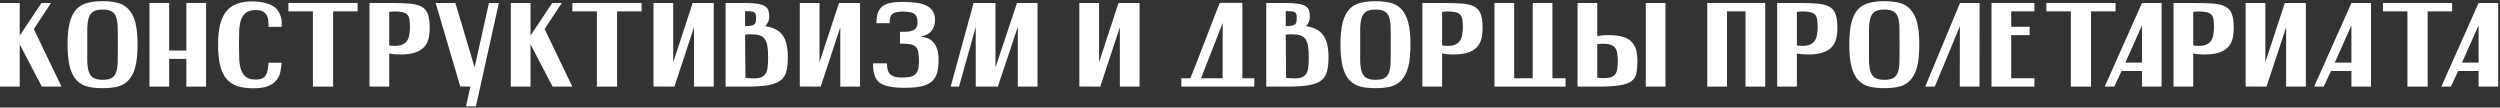
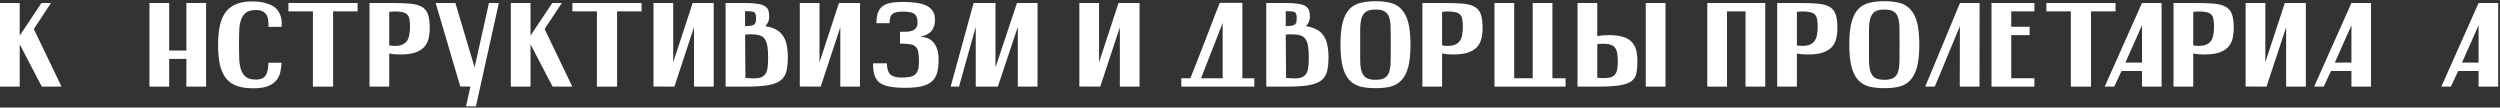
<svg xmlns="http://www.w3.org/2000/svg" width="837" height="36" viewBox="0 0 837 36" fill="none">
  <rect x="0" y="0" width="837" height="36" fill="#333333" stroke="none" />
  <path d="M0 1H6.6V11.92L13.88 1H17.08L11.32 9.72L20.6 29H14L6.6 14.84V29H0V1Z" fill="white" />
-   <path d="M22.617 14.92C22.617 11.827 22.87 9.334 23.377 7.44C23.884 5.547 24.631 4.08 25.617 3.04C26.631 2 27.87 1.307 29.337 0.96C30.804 0.587 32.484 0.4 34.377 0.4C36.27 0.4 37.937 0.587 39.377 0.96C40.817 1.307 42.031 2.014 43.017 3.08C44.031 4.12 44.791 5.587 45.297 7.48C45.804 9.374 46.057 11.867 46.057 14.96C46.057 18.027 45.804 20.52 45.297 22.44C44.791 24.334 44.031 25.814 43.017 26.88C42.031 27.92 40.817 28.627 39.377 29C37.937 29.347 36.27 29.52 34.377 29.52C32.484 29.52 30.804 29.347 29.337 29C27.87 28.627 26.631 27.907 25.617 26.84C24.631 25.774 23.884 24.294 23.377 22.4C22.87 20.48 22.617 17.987 22.617 14.92ZM29.217 14.96C29.217 17.014 29.217 18.787 29.217 20.28C29.244 21.747 29.404 22.96 29.697 23.92C30.017 24.88 30.524 25.587 31.217 26.04C31.937 26.494 32.99 26.72 34.377 26.72C35.764 26.72 36.804 26.494 37.497 26.04C38.217 25.587 38.711 24.88 38.977 23.92C39.27 22.96 39.417 21.747 39.417 20.28C39.444 18.787 39.457 17.014 39.457 14.96C39.457 12.907 39.444 11.147 39.417 9.68C39.417 8.187 39.27 6.96 38.977 6C38.711 5.04 38.217 4.334 37.497 3.88C36.804 3.427 35.764 3.2 34.377 3.2C32.99 3.2 31.937 3.427 31.217 3.88C30.524 4.334 30.017 5.04 29.697 6C29.404 6.96 29.244 8.187 29.217 9.68C29.217 11.147 29.217 12.907 29.217 14.96Z" fill="white" />
  <path d="M50.039 1H56.639V16.92H62.399V1H68.999V29H62.399V19.72H56.639V29H50.039V1Z" fill="white" />
  <path d="M94.288 9H89.888C89.915 8.44 89.901 7.827 89.848 7.16C89.821 6.494 89.674 5.88 89.408 5.32C89.168 4.76 88.754 4.294 88.168 3.92C87.581 3.547 86.741 3.36 85.648 3.36C84.234 3.36 83.141 3.654 82.368 4.24C81.621 4.8 81.061 5.6 80.688 6.64C80.341 7.68 80.141 8.92 80.088 10.36C80.034 11.774 80.008 13.32 80.008 15C80.008 16.734 80.034 18.32 80.088 19.76C80.168 21.174 80.381 22.4 80.728 23.44C81.101 24.454 81.661 25.24 82.408 25.8C83.181 26.36 84.261 26.64 85.648 26.64C86.555 26.64 87.275 26.507 87.808 26.24C88.341 25.974 88.754 25.6 89.048 25.12C89.341 24.614 89.541 24.014 89.648 23.32C89.754 22.627 89.835 21.854 89.888 21H94.288C94.208 21.96 94.075 22.947 93.888 23.96C93.701 24.974 93.288 25.894 92.648 26.72C92.034 27.547 91.115 28.227 89.888 28.76C88.661 29.294 86.968 29.56 84.808 29.56C82.781 29.56 81.021 29.32 79.528 28.84C78.061 28.36 76.835 27.56 75.848 26.44C74.888 25.294 74.168 23.787 73.688 21.92C73.234 20.054 73.008 17.747 73.008 15C73.008 12.467 73.221 10.28 73.648 8.44C74.075 6.6 74.741 5.094 75.648 3.92C76.581 2.747 77.768 1.88 79.208 1.32C80.648 0.76 82.381 0.48 84.408 0.48C86.088 0.48 87.501 0.64 88.648 0.96C89.821 1.254 90.781 1.64 91.528 2.12C92.275 2.6 92.835 3.16 93.208 3.8C93.608 4.414 93.888 5.04 94.048 5.68C94.234 6.294 94.328 6.894 94.328 7.48C94.328 8.067 94.314 8.574 94.288 9Z" fill="white" />
  <path d="M96.562 1H119.723V3.8H111.522V29H104.763V3.8H96.562V1Z" fill="white" />
  <path d="M123.711 1H130.551C133.191 1 135.364 1.067 137.071 1.2C138.778 1.334 140.138 1.68 141.151 2.24C142.164 2.8 142.871 3.64 143.271 4.76C143.671 5.88 143.871 7.414 143.871 9.36C143.871 10.667 143.738 11.867 143.471 12.96C143.204 14.054 142.698 15 141.951 15.8C141.231 16.574 140.231 17.174 138.951 17.6C137.698 18.027 136.071 18.24 134.071 18.24C133.324 18.24 132.644 18.214 132.031 18.16C131.418 18.107 130.844 18.027 130.311 17.92V29H123.711V1ZM130.311 15.2C130.764 15.307 131.404 15.36 132.231 15.36C133.244 15.36 134.071 15.214 134.711 14.92C135.378 14.627 135.898 14.214 136.271 13.68C136.644 13.12 136.898 12.454 137.031 11.68C137.191 10.88 137.271 9.974 137.271 8.96C137.271 7.92 137.204 7.067 137.071 6.4C136.938 5.734 136.684 5.214 136.311 4.84C135.938 4.467 135.418 4.214 134.751 4.08C134.111 3.92 133.271 3.84 132.231 3.84C131.404 3.84 130.764 3.894 130.311 4V15.2Z" fill="white" />
  <path d="M154.099 28.96L145.859 1H152.459L158.899 22.56L163.699 1H167.019L159.339 35.6H156.019L157.499 28.96H154.099Z" fill="white" />
  <path d="M171.016 1H177.616V11.92L184.896 1H188.096L182.336 9.72L191.616 29H185.016L177.616 14.84V29H171.016V1Z" fill="white" />
  <path d="M191.641 1H214.801V3.8H206.601V29H199.841V3.8H191.641V1Z" fill="white" />
  <path d="M218.789 28.96V1H225.389V20.84L231.909 1H238.949V29H232.349V9.12L225.789 29L218.789 28.96Z" fill="white" />
  <path d="M242.93 29V1H249.49C251.223 1 252.61 1.094 253.65 1.28C254.716 1.44 255.53 1.707 256.09 2.08C256.676 2.454 257.063 2.92 257.25 3.48C257.436 4.04 257.53 4.72 257.53 5.52C257.53 6.267 257.396 6.907 257.13 7.44C256.89 7.947 256.583 8.387 256.21 8.76C257.65 8.974 258.85 9.347 259.81 9.88C260.77 10.387 261.543 11.08 262.13 11.96C262.716 12.814 263.13 13.84 263.37 15.04C263.636 16.214 263.77 17.56 263.77 19.08C263.77 21 263.61 22.6 263.29 23.88C262.97 25.16 262.303 26.187 261.29 26.96C260.303 27.707 258.876 28.24 257.01 28.56C255.143 28.854 252.676 29 249.61 29H242.93ZM253.13 5.92C253.13 5.44 253.076 5.054 252.97 4.76C252.89 4.467 252.716 4.24 252.45 4.08C252.183 3.92 251.81 3.827 251.33 3.8C250.85 3.747 250.223 3.72 249.45 3.72V8.76C250.33 8.734 251.01 8.68 251.49 8.6C251.996 8.494 252.37 8.334 252.61 8.12C252.85 7.88 252.996 7.587 253.05 7.24C253.103 6.894 253.13 6.454 253.13 5.92ZM249.57 26.08C249.836 26.134 250.103 26.16 250.37 26.16C250.663 26.16 250.983 26.174 251.33 26.2C252.663 26.307 253.716 26.24 254.49 26C255.263 25.76 255.85 25.347 256.25 24.76C256.65 24.174 256.903 23.414 257.01 22.48C257.116 21.52 257.17 20.387 257.17 19.08C257.17 17.507 257.076 16.227 256.89 15.24C256.703 14.254 256.383 13.48 255.93 12.92C255.503 12.36 254.916 11.987 254.17 11.8C253.423 11.587 252.476 11.48 251.33 11.48C250.61 11.48 249.983 11.52 249.45 11.6C249.45 15.28 249.49 20.107 249.57 26.08Z" fill="white" />
  <path d="M267.773 28.96V1H274.373V20.84L280.893 1H287.933V29H281.333V9.12L274.773 29L267.773 28.96Z" fill="white" />
  <path d="M293.434 7.76C293.434 6.32 293.607 5.134 293.954 4.2C294.301 3.267 294.834 2.547 295.554 2.04C296.274 1.507 297.181 1.147 298.274 0.96C299.394 0.747 300.727 0.64 302.274 0.64C303.874 0.64 305.341 0.734 306.674 0.92C308.007 1.08 309.141 1.387 310.074 1.84C311.007 2.267 311.727 2.867 312.234 3.64C312.767 4.387 313.034 5.347 313.034 6.52C313.034 7.587 312.874 8.467 312.554 9.16C312.261 9.854 311.874 10.414 311.394 10.84C310.914 11.267 310.381 11.587 309.794 11.8C309.234 12.014 308.687 12.174 308.154 12.28C308.661 12.307 309.261 12.414 309.954 12.6C310.647 12.76 311.314 13.107 311.954 13.64C312.594 14.147 313.127 14.907 313.554 15.92C314.007 16.934 314.234 18.307 314.234 20.04C314.234 21.8 314.061 23.28 313.714 24.48C313.367 25.654 312.754 26.614 311.874 27.36C311.021 28.08 309.874 28.6 308.434 28.92C306.994 29.24 305.167 29.4 302.954 29.4C300.954 29.4 299.261 29.267 297.874 29C296.514 28.76 295.407 28.334 294.554 27.72C293.727 27.08 293.141 26.24 292.794 25.2C292.447 24.134 292.287 22.8 292.314 21.2H296.914C296.967 23.014 297.367 24.267 298.114 24.96C298.887 25.627 300.101 25.96 301.754 25.96C302.874 25.96 303.807 25.894 304.554 25.76C305.301 25.6 305.901 25.334 306.354 24.96C306.834 24.56 307.167 24.014 307.354 23.32C307.567 22.627 307.674 21.72 307.674 20.6C307.674 19.267 307.594 18.214 307.434 17.44C307.301 16.64 306.994 16.027 306.514 15.6C306.061 15.174 305.421 14.907 304.594 14.8C303.767 14.667 302.674 14.6 301.314 14.6V10.64C301.927 10.64 302.581 10.64 303.274 10.64C303.967 10.64 304.607 10.547 305.194 10.36C305.781 10.174 306.261 9.867 306.634 9.44C307.007 9.014 307.194 8.387 307.194 7.56C307.194 6.76 307.087 6.12 306.874 5.64C306.687 5.16 306.394 4.8 305.994 4.56C305.594 4.294 305.074 4.12 304.434 4.04C303.821 3.934 303.087 3.88 302.234 3.88C301.381 3.88 300.674 3.947 300.114 4.08C299.554 4.187 299.101 4.4 298.754 4.72C298.407 5.014 298.167 5.414 298.034 5.92C297.901 6.4 297.834 7.014 297.834 7.76H293.434Z" fill="white" />
  <path d="M325.961 1H333.281V22.36H333.361L340.481 1H347.361V29H340.761V9L334.081 29H326.681V9L321.081 29H318.281L325.961 1Z" fill="white" />
  <path d="M361.367 28.96V1H367.967V20.84L374.487 1H381.527V29H374.927V9.12L368.367 29L361.367 28.96Z" fill="white" />
  <path d="M415.948 0.96V26.2H419.948V29H395.508V26.2H398.548L398.508 26.24C398.908 25.28 399.374 24.12 399.908 22.76C400.441 21.4 401.014 19.934 401.628 18.36C402.241 16.787 402.868 15.174 403.508 13.52C404.148 11.867 404.761 10.267 405.348 8.72C405.961 7.147 406.521 5.694 407.028 4.36C407.561 3.027 408.014 1.894 408.388 0.96H415.948ZM402.108 26.2H409.348V7.68L402.108 26.2Z" fill="white" />
  <path d="M423.945 29V1H430.505C432.239 1 433.625 1.094 434.665 1.28C435.732 1.44 436.545 1.707 437.105 2.08C437.692 2.454 438.079 2.92 438.265 3.48C438.452 4.04 438.545 4.72 438.545 5.52C438.545 6.267 438.412 6.907 438.145 7.44C437.905 7.947 437.599 8.387 437.225 8.76C438.665 8.974 439.865 9.347 440.825 9.88C441.785 10.387 442.559 11.08 443.145 11.96C443.732 12.814 444.145 13.84 444.385 15.04C444.652 16.214 444.785 17.56 444.785 19.08C444.785 21 444.625 22.6 444.305 23.88C443.985 25.16 443.319 26.187 442.305 26.96C441.319 27.707 439.892 28.24 438.025 28.56C436.159 28.854 433.692 29 430.625 29H423.945ZM434.145 5.92C434.145 5.44 434.092 5.054 433.985 4.76C433.905 4.467 433.732 4.24 433.465 4.08C433.199 3.92 432.825 3.827 432.345 3.8C431.865 3.747 431.239 3.72 430.465 3.72V8.76C431.345 8.734 432.025 8.68 432.505 8.6C433.012 8.494 433.385 8.334 433.625 8.12C433.865 7.88 434.012 7.587 434.065 7.24C434.119 6.894 434.145 6.454 434.145 5.92ZM430.585 26.08C430.852 26.134 431.119 26.16 431.385 26.16C431.679 26.16 431.999 26.174 432.345 26.2C433.679 26.307 434.732 26.24 435.505 26C436.279 25.76 436.865 25.347 437.265 24.76C437.665 24.174 437.919 23.414 438.025 22.48C438.132 21.52 438.185 20.387 438.185 19.08C438.185 17.507 438.092 16.227 437.905 15.24C437.719 14.254 437.399 13.48 436.945 12.92C436.519 12.36 435.932 11.987 435.185 11.8C434.439 11.587 433.492 11.48 432.345 11.48C431.625 11.48 430.999 11.52 430.465 11.6C430.465 15.28 430.505 20.107 430.585 26.08Z" fill="white" />
  <path d="M448.789 14.92C448.789 11.827 449.042 9.334 449.549 7.44C450.056 5.547 450.802 4.08 451.789 3.04C452.802 2 454.042 1.307 455.509 0.96C456.976 0.587 458.656 0.4 460.549 0.4C462.442 0.4 464.109 0.587 465.549 0.96C466.989 1.307 468.202 2.014 469.189 3.08C470.202 4.12 470.962 5.587 471.469 7.48C471.976 9.374 472.229 11.867 472.229 14.96C472.229 18.027 471.976 20.52 471.469 22.44C470.962 24.334 470.202 25.814 469.189 26.88C468.202 27.92 466.989 28.627 465.549 29C464.109 29.347 462.442 29.52 460.549 29.52C458.656 29.52 456.976 29.347 455.509 29C454.042 28.627 452.802 27.907 451.789 26.84C450.802 25.774 450.056 24.294 449.549 22.4C449.042 20.48 448.789 17.987 448.789 14.92ZM455.389 14.96C455.389 17.014 455.389 18.787 455.389 20.28C455.416 21.747 455.576 22.96 455.869 23.92C456.189 24.88 456.696 25.587 457.389 26.04C458.109 26.494 459.162 26.72 460.549 26.72C461.936 26.72 462.976 26.494 463.669 26.04C464.389 25.587 464.882 24.88 465.149 23.92C465.442 22.96 465.589 21.747 465.589 20.28C465.616 18.787 465.629 17.014 465.629 14.96C465.629 12.907 465.616 11.147 465.589 9.68C465.589 8.187 465.442 6.96 465.149 6C464.882 5.04 464.389 4.334 463.669 3.88C462.976 3.427 461.936 3.2 460.549 3.2C459.162 3.2 458.109 3.427 457.389 3.88C456.696 4.334 456.189 5.04 455.869 6C455.576 6.96 455.416 8.187 455.389 9.68C455.389 11.147 455.389 12.907 455.389 14.96Z" fill="white" />
  <path d="M476.211 1H483.051C485.691 1 487.864 1.067 489.571 1.2C491.278 1.334 492.638 1.68 493.651 2.24C494.664 2.8 495.371 3.64 495.771 4.76C496.171 5.88 496.371 7.414 496.371 9.36C496.371 10.667 496.238 11.867 495.971 12.96C495.704 14.054 495.198 15 494.451 15.8C493.731 16.574 492.731 17.174 491.451 17.6C490.198 18.027 488.571 18.24 486.571 18.24C485.824 18.24 485.144 18.214 484.531 18.16C483.918 18.107 483.344 18.027 482.811 17.92V29H476.211V1ZM482.811 15.2C483.264 15.307 483.904 15.36 484.731 15.36C485.744 15.36 486.571 15.214 487.211 14.92C487.878 14.627 488.398 14.214 488.771 13.68C489.144 13.12 489.398 12.454 489.531 11.68C489.691 10.88 489.771 9.974 489.771 8.96C489.771 7.92 489.704 7.067 489.571 6.4C489.438 5.734 489.184 5.214 488.811 4.84C488.438 4.467 487.918 4.214 487.251 4.08C486.611 3.92 485.771 3.84 484.731 3.84C483.904 3.84 483.264 3.894 482.811 4V15.2Z" fill="white" />
  <path d="M506.952 1V26.2H513.152V1H519.752V26.2H524.152V29H500.352V1H506.952Z" fill="white" />
  <path d="M557.604 1V29H551.004V1H557.604ZM528.164 1H534.764V12.08C535.297 11.974 535.871 11.894 536.484 11.84C537.124 11.787 537.831 11.76 538.604 11.76C540.417 11.76 541.924 11.934 543.124 12.28C544.351 12.6 545.337 13.12 546.084 13.84C546.857 14.56 547.404 15.467 547.724 16.56C548.044 17.654 548.204 18.96 548.204 20.48C548.204 22.134 548.084 23.507 547.844 24.6C547.604 25.694 547.031 26.574 546.124 27.24C545.217 27.88 543.871 28.334 542.084 28.6C540.324 28.867 537.911 29 534.844 29H528.164V1ZM534.764 26C535.271 26.107 535.951 26.16 536.804 26.16C537.844 26.16 538.671 26.067 539.284 25.88C539.924 25.667 540.417 25.334 540.764 24.88C541.111 24.427 541.337 23.84 541.444 23.12C541.577 22.4 541.644 21.52 541.644 20.48C541.644 19.467 541.577 18.6 541.444 17.88C541.337 17.134 541.111 16.52 540.764 16.04C540.417 15.56 539.924 15.214 539.284 15C538.644 14.76 537.817 14.64 536.804 14.64C536.377 14.64 536.004 14.654 535.684 14.68C535.364 14.707 535.057 14.747 534.764 14.8V26Z" fill="white" />
  <path d="M571.602 29V1H591.002V29H584.402V3.8H578.202V29H571.602Z" fill="white" />
  <path d="M595 1H601.84C604.48 1 606.653 1.067 608.36 1.2C610.067 1.334 611.427 1.68 612.44 2.24C613.453 2.8 614.16 3.64 614.56 4.76C614.96 5.88 615.16 7.414 615.16 9.36C615.16 10.667 615.027 11.867 614.76 12.96C614.493 14.054 613.987 15 613.24 15.8C612.52 16.574 611.52 17.174 610.24 17.6C608.987 18.027 607.36 18.24 605.36 18.24C604.613 18.24 603.933 18.214 603.32 18.16C602.707 18.107 602.133 18.027 601.6 17.92V29H595V1ZM601.6 15.2C602.053 15.307 602.693 15.36 603.52 15.36C604.533 15.36 605.36 15.214 606 14.92C606.667 14.627 607.187 14.214 607.56 13.68C607.933 13.12 608.187 12.454 608.32 11.68C608.48 10.88 608.56 9.974 608.56 8.96C608.56 7.92 608.493 7.067 608.36 6.4C608.227 5.734 607.973 5.214 607.6 4.84C607.227 4.467 606.707 4.214 606.04 4.08C605.4 3.92 604.56 3.84 603.52 3.84C602.693 3.84 602.053 3.894 601.6 4V15.2Z" fill="white" />
  <path d="M619.141 14.92C619.141 11.827 619.394 9.334 619.901 7.44C620.407 5.547 621.154 4.08 622.141 3.04C623.154 2 624.394 1.307 625.861 0.96C627.327 0.587 629.007 0.4 630.901 0.4C632.794 0.4 634.461 0.587 635.901 0.96C637.341 1.307 638.554 2.014 639.541 3.08C640.554 4.12 641.314 5.587 641.821 7.48C642.327 9.374 642.581 11.867 642.581 14.96C642.581 18.027 642.327 20.52 641.821 22.44C641.314 24.334 640.554 25.814 639.541 26.88C638.554 27.92 637.341 28.627 635.901 29C634.461 29.347 632.794 29.52 630.901 29.52C629.007 29.52 627.327 29.347 625.861 29C624.394 28.627 623.154 27.907 622.141 26.84C621.154 25.774 620.407 24.294 619.901 22.4C619.394 20.48 619.141 17.987 619.141 14.92ZM625.741 14.96C625.741 17.014 625.741 18.787 625.741 20.28C625.767 21.747 625.927 22.96 626.221 23.92C626.541 24.88 627.047 25.587 627.741 26.04C628.461 26.494 629.514 26.72 630.901 26.72C632.287 26.72 633.327 26.494 634.021 26.04C634.741 25.587 635.234 24.88 635.501 23.92C635.794 22.96 635.941 21.747 635.941 20.28C635.967 18.787 635.981 17.014 635.981 14.96C635.981 12.907 635.967 11.147 635.941 9.68C635.941 8.187 635.794 6.96 635.501 6C635.234 5.04 634.741 4.334 634.021 3.88C633.327 3.427 632.287 3.2 630.901 3.2C629.514 3.2 628.461 3.427 627.741 3.88C627.047 4.334 626.541 5.04 626.221 6C625.927 6.96 625.767 8.187 625.741 9.68C625.741 11.147 625.741 12.907 625.741 14.96Z" fill="white" />
  <path d="M656.21 1H662.77L662.73 29H656.13L656.17 8.76L647.77 29H644.57L656.21 1Z" fill="white" />
  <path d="M666.758 1H681.118V3.8H673.358V8.96H679.518V11.76H673.358V26.2H681.118V29H666.758V1Z" fill="white" />
  <path d="M685.117 1H708.277V3.8H700.077V29H693.317V3.8H685.117V1Z" fill="white" />
  <path d="M704.659 29L717.139 1H723.699V29H717.139V23.76H710.299L707.859 29H704.659ZM711.579 20.96H717.139V8.48L711.579 20.96Z" fill="white" />
  <path d="M727.695 1H734.535C737.175 1 739.349 1.067 741.055 1.2C742.762 1.334 744.122 1.68 745.135 2.24C746.149 2.8 746.855 3.64 747.255 4.76C747.655 5.88 747.855 7.414 747.855 9.36C747.855 10.667 747.722 11.867 747.455 12.96C747.189 14.054 746.682 15 745.935 15.8C745.215 16.574 744.215 17.174 742.935 17.6C741.682 18.027 740.055 18.24 738.055 18.24C737.309 18.24 736.629 18.214 736.015 18.16C735.402 18.107 734.829 18.027 734.295 17.92V29H727.695V1ZM734.295 15.2C734.749 15.307 735.389 15.36 736.215 15.36C737.229 15.36 738.055 15.214 738.695 14.92C739.362 14.627 739.882 14.214 740.255 13.68C740.629 13.12 740.882 12.454 741.015 11.68C741.175 10.88 741.255 9.974 741.255 8.96C741.255 7.92 741.189 7.067 741.055 6.4C740.922 5.734 740.669 5.214 740.295 4.84C739.922 4.467 739.402 4.214 738.735 4.08C738.095 3.92 737.255 3.84 736.215 3.84C735.389 3.84 734.749 3.894 734.295 4V15.2Z" fill="white" />
  <path d="M751.836 28.96V1H758.436V20.84L764.956 1H771.996V29H765.396V9.12L758.836 29L751.836 28.96Z" fill="white" />
  <path d="M774.777 29L787.257 1H793.817V29H787.257V23.76H780.417L777.977 29H774.777ZM781.697 20.96H787.257V8.48L781.697 20.96Z" fill="white" />
-   <path d="M797.812 1H820.972V3.8H812.773V29H806.013V3.8H797.812V1Z" fill="white" />
  <path d="M817.355 29L829.835 1H836.395V29H829.835V23.76H822.995L820.555 29H817.355ZM824.275 20.96H829.835V8.48L824.275 20.96Z" fill="white" />
</svg>